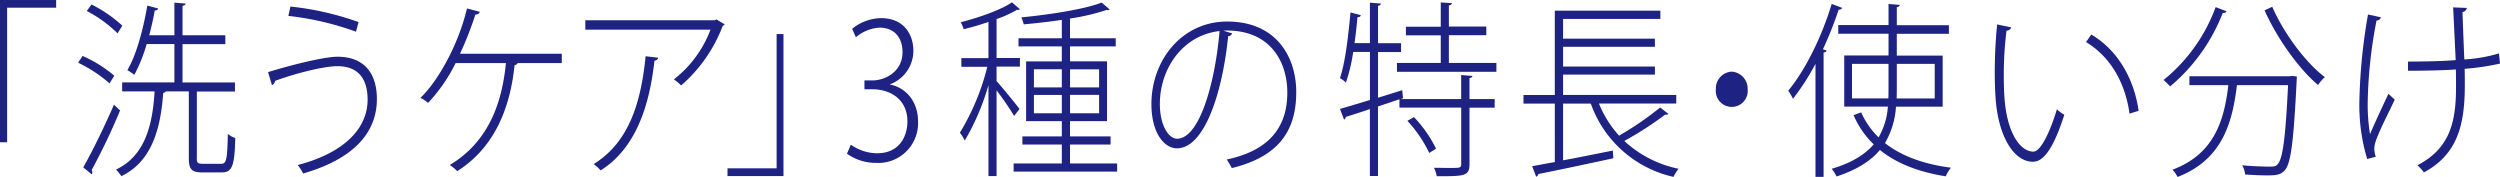
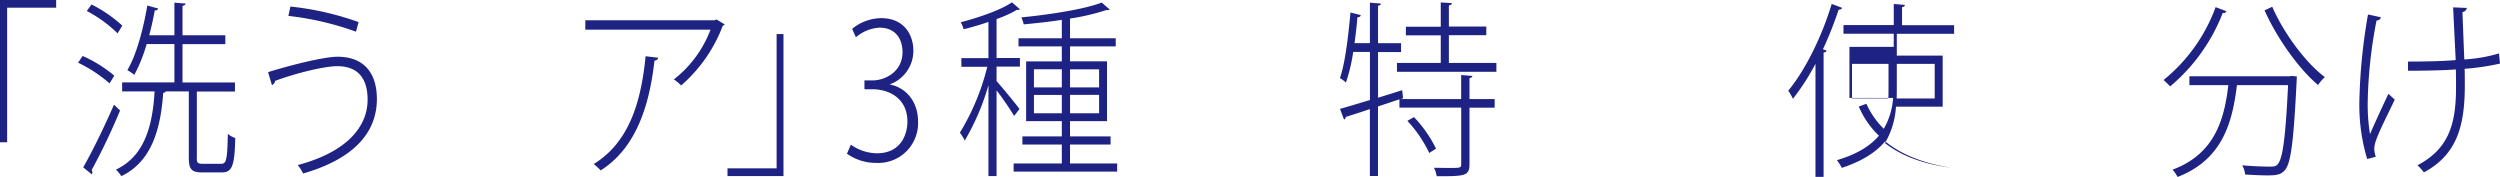
<svg xmlns="http://www.w3.org/2000/svg" id="グループ_13" data-name="グループ 13" width="484.028" height="34.263">
  <defs>
    <clipPath id="clip-path">
      <path id="長方形_6" data-name="長方形 6" fill="none" d="M0 0h484.028v34.263H0z" />
    </clipPath>
  </defs>
  <path id="パス_73" data-name="パス 73" d="M0 0v27.544h1.379V1.491h9.492V0z" fill="#1e2283" />
  <g id="グループ_12" data-name="グループ 12">
    <g id="グループ_11" data-name="グループ 11" clip-path="url(#clip-path)" fill="#1e2283">
      <path id="パス_74" data-name="パス 74" d="M10.312 10.645a25.044 25.044 0 016.125 3.816l-.914 1.491a26.926 26.926 0 00-6.093-4.008l.882-1.315zm.1 21.581c1.7-2.95 4.153-7.969 5.964-12.153l1.183 1.127a123.111 123.111 0 01-5.5 11.528.852.852 0 01.128.465.791.791 0 01-.1.369l-1.663-1.352zM12.027.673a26.041 26.041 0 015.964 4.1l-.914 1.491a25.006 25.006 0 00-5.964-4.329l.914-1.262M32.406 30.35c0 .978.16 1.17 1.219 1.17h3.511c1.01 0 1.186-.8 1.283-5.788a4.593 4.593 0 001.443.8c-.128 5.307-.561 6.654-2.613 6.654H33.48c-2.068 0-2.613-.577-2.613-2.838v-12.84h-4.458a.713.713 0 01-.5.289c-.561 8.145-2.822 13.564-8.1 16.113a8.572 8.572 0 00-1.042-1.267c4.938-2.357 7.039-7.311 7.472-15.135H17.96V15.76h10.117V8.337h-5.371a30.317 30.317 0 01-2.389 5.963 9.865 9.865 0 00-1.347-.914c1.7-2.838 3.046-7.744 3.864-12.506l2.1.577c-.064.224-.257.369-.657.369a61.716 61.716 0 01-1.074 4.81h4.874V.32l2.164.18c-.032.224-.192.369-.593.433v5.704h8.289v1.716h-8.289v7.423H39.8v1.748h-7.378v12.842z" transform="translate(5.689 .193)" />
      <path id="パス_75" data-name="パス 75" d="M32.37 13.488c4.81-1.491 11-2.982 13.436-2.982 5.083 0 7.632 3.094 7.632 8.193 0 6.8-4.906 11.72-14.286 14.414a8.247 8.247 0 00-1.042-1.635c9.139-2.4 13.532-7.167 13.532-12.666 0-3.7-1.539-6.477-5.868-6.477-2.549 0-8.1 1.379-12.025 2.838a1.132 1.132 0 01-.625.834l-.754-2.517M36.7.79A56.536 56.536 0 0149.894 3.8l-.5 1.86A56.824 56.824 0 0036.3 2.6z" transform="translate(19.53 .477)" />
-       <path id="パス_76" data-name="パス 76" d="M78.139 9.79v1.81h-8.546A.711.711 0 0169 12c-.914 8.69-4.088 16.081-11.111 20.523a8.323 8.323 0 00-1.443-1.2C63.356 27.218 66.5 20.26 67.316 11.6h-9.732a32.06 32.06 0 01-5.339 7.712 6.054 6.054 0 00-1.475-.978c3.4-3.239 7.375-10.325 9.011-17.316l2.485.657a.771.771 0 01-.85.513 66.961 66.961 0 01-2.982 7.6h19.7z" transform="translate(30.631 .615)" />
      <path id="パス_77" data-name="パス 77" d="M97.664 3.286c-.032.144-.224.224-.369.289a28.782 28.782 0 01-8.065 11.56 7.715 7.715 0 00-1.411-1.17 22.048 22.048 0 007.1-9.636H70.68V2.516h25.092l.289-.176 1.571.946zM84.789 9.763c-.032.289-.289.513-.721.577-.978 8.77-3.607 16.947-10.422 21.244A9.332 9.332 0 0072.3 30.35c6.814-4.185 9.171-11.9 10.053-20.875l2.421.289z" transform="translate(42.643 1.412)" />
      <path id="パス_78" data-name="パス 78" d="M98.688 4.11v27.5H87.85v-1.494h9.508V4.11h1.331z" transform="translate(53.002 2.48)" />
      <path id="パス_79" data-name="パス 79" d="M110.6 15.049c2.95.545 5.435 3.159 5.435 7.135a7.7 7.7 0 01-8.1 8.033 9.618 9.618 0 01-5.66-1.78l.754-1.748a8.917 8.917 0 005.05 1.667c4.618 0 5.9-3.64 5.9-6.141 0-4.361-3.367-6.253-6.782-6.253h-1.539v-1.715h1.571c2.549 0 5.8-1.78 5.8-5.451 0-2.517-1.283-4.762-4.489-4.762a7.743 7.743 0 00-4.54 1.86l-.721-1.635a9.061 9.061 0 015.6-2.068c4.457 0 6.253 3.207 6.253 6.333A6.928 6.928 0 01110.6 15v.048z" transform="translate(61.708 1.321)" />
      <path id="パス_80" data-name="パス 80" d="M123 15.512c.978 1.09 3.8 4.505 4.457 5.419l-1.042 1.347a56.239 56.239 0 00-3.4-4.954v16.594h-1.571v-17.6a45.948 45.948 0 01-4.586 10.726 9.441 9.441 0 00-.946-1.523 45.433 45.433 0 005.307-12.762H116.2v-1.673h5.243V4.08a54.58 54.58 0 01-4.81 1.411 5.348 5.348 0 00-.561-1.347c3.607-.946 7.76-2.373 9.925-3.864l1.539 1.347c-.128.112-.16.112-.593.112a21.2 21.2 0 01-3.928 1.78v7.536h4.521v1.667h-4.521v2.758zm14.222 15.969h9.139v1.571h-20.045v-1.571h9.331v-3.672h-7.632v-1.571h7.632v-2.95h-6.91V11.712h6.91V8.81h-8.385V7.238h8.385V3.679c-2.453.369-5.018.657-7.375.866a7.085 7.085 0 00-.465-1.347c5.531-.545 12.217-1.571 15.568-2.87l1.539 1.347a.554.554 0 01-.321.112.706.706 0 01-.257-.032 42.89 42.89 0 01-7.1 1.667v3.816h8.85V8.81h-8.85v2.9h7.164v11.578h-7.167v2.95h7.856v1.571h-7.856v3.672zm-6.974-14.735h5.4v-3.5h-5.4zm0 5.018h5.4v-3.559h-5.4zm12.618-8.514h-5.628v3.5h5.628zm0 4.954h-5.628v3.559h5.628z" transform="translate(69.932 .169)" />
-       <path id="パス_81" data-name="パス 81" d="M154.656 4.877a.714.714 0 01-.754.545c-1.106 10.951-4.586 21.725-9.925 21.725-2.453 0-4.938-2.982-4.938-8.546 0-8.546 5.932-16 14.67-16 9.54 0 13.372 6.878 13.372 13.676 0 8.69-4.682 12.762-12.474 14.7-.192-.4-.657-1.17-.978-1.667 7.568-1.6 11.72-5.676 11.72-12.955 0-6.045-3.367-12.009-11.624-12.009a5.678 5.678 0 00-.754.032l1.7.513zm-2.421-.433c-7.167.8-11.56 7.311-11.56 14.109 0 4.185 1.7 6.734 3.335 6.734 4.233 0 7.311-10.374 8.225-20.843" transform="translate(83.887 1.569)" />
      <path id="パス_82" data-name="パス 82" d="M187.447 14.528c-.032.224-.192.369-.561.4V19h4.874v1.667h-4.874v10.92c0 2.357-.946 2.357-6.349 2.357a5.428 5.428 0 00-.529-1.635c1.074 0 2.1.032 2.886.032 2.229 0 2.389 0 2.389-.77V20.652h-11.961v-1.6l-4.153 1.379V33.9H167.6V20.941c-1.8.625-3.4 1.122-4.682 1.523a.536.536 0 01-.321.513l-.786-2.068c1.539-.433 3.575-1.058 5.8-1.716V9.878h-3.239a33.374 33.374 0 01-1.411 5.932 6.573 6.573 0 00-1.154-.866c1.01-2.95 1.6-7.936 2.036-12.7l2 .513c-.064.257-.224.4-.657.4a78.887 78.887 0 01-.561 5.018h2.982V.338l2.132.176c-.032.224-.192.369-.561.433v7.247h4.457V9.91h-4.457v8.834l4.682-1.459.16 1.571-.433.144h11.688v-4.65zm-4.553-2.517h9.2v1.716h-19.253V12.01h8.482V6.671h-6.75V5h6.75V.29l2.164.144c-.032.224-.192.4-.593.433v4.1h7.247v1.672h-7.247v5.371zm-3.8 17.428a24.911 24.911 0 00-4.233-6.221l1.283-.721a24.5 24.5 0 014.265 6.109z" transform="translate(97.624 .175)" />
-       <path id="パス_83" data-name="パス 83" d="M198.576 19.263a20.957 20.957 0 003.9 6.221 59.946 59.946 0 007.953-5.451l1.6 1.235c-.128.176-.4.176-.625.144a65.573 65.573 0 01-7.92 5.1A21.977 21.977 0 00214 31.9a7.253 7.253 0 00-.978 1.571 22.1 22.1 0 01-16.017-14.189h-5.371v10.98c2.982-.545 6.349-1.235 9.636-1.892l.1 1.491a971.533 971.533 0 01-14.542 3.062.617.617 0 01-.4.513l-.786-2.036c1.251-.224 2.726-.513 4.393-.8V19.279h-6.065v-1.667h6.061V1.29h20.442v1.6h-18.839v3.819h17.781v1.572h-17.781V12.1h17.781v1.571h-17.781V17.6h21.917v1.667z" transform="translate(110.994 .778)" />
-       <path id="パス_84" data-name="パス 84" d="M213.357 12.065a3.095 3.095 0 11-6.157 0 3.257 3.257 0 013.078-3.415 3.308 3.308 0 013.078 3.415" transform="translate(125.009 5.219)" />
-       <path id="パス_85" data-name="パス 85" d="M221.215 12.078a45.628 45.628 0 01-4.361 6.766 11.115 11.115 0 00-.914-1.571c3.239-3.9 6.445-10.293 8.417-16.8l2.036.77a.689.689 0 01-.689.337 72.171 72.171 0 01-3.046 7.68l.689.224c-.032.224-.192.369-.561.4v24.079h-1.571zm24.627 8.289H236.8a15.854 15.854 0 01-2.132 7.055c3.207 2.517 7.568 4.1 12.779 4.762a6.9 6.9 0 00-1.01 1.667c-5.115-.8-9.46-2.437-12.746-5.1-1.732 2.068-4.393 3.816-8.385 5.131a9.609 9.609 0 00-.946-1.491c3.96-1.17 6.493-2.806 8.129-4.73a17.33 17.33 0 01-3.9-5.644l1.475-.545a15.629 15.629 0 003.367 4.842 13.675 13.675 0 001.8-5.964h-8.45v-9.891h8.578V6.242h-9.732V4.575h9.732V.486l2.164.176c-.032.224-.192.4-.561.433v3.5h10.085v1.663H236.96v4.217h8.882zm-17.556-1.6h7.039c.032-.8.032-1.571.032-2.357v-4.332h-7.071zm16.014-6.689h-7.34v4.3c0 .8 0 1.6-.032 2.4h7.372v-6.7z" transform="translate(130.282 .284)" />
-       <path id="パス_86" data-name="パス 86" d="M244.071 3.527a.933.933 0 01-.914.625 66.97 66.97 0 00-.529 8.578c0 1.523.032 3.014.128 4.329.433 6.622 2.918 10.518 5.628 10.518 1.379-.032 3.207-3.784 4.521-8.193a7.907 7.907 0 001.443 1.058c-1.6 4.954-3.511 9.059-6 9.091-3.832.08-6.814-5.05-7.311-12.33-.1-1.459-.16-3.126-.16-4.874 0-3.094.16-6.445.465-9.379zm22.9 16.691c-.882-6.253-3.864-11.1-8.417-13.853l1.01-1.459c4.842 2.838 8.225 8.177 9.171 14.767z" transform="translate(145.329 1.78)" />
+       <path id="パス_85" data-name="パス 85" d="M221.215 12.078a45.628 45.628 0 01-4.361 6.766 11.115 11.115 0 00-.914-1.571c3.239-3.9 6.445-10.293 8.417-16.8l2.036.77a.689.689 0 01-.689.337 72.171 72.171 0 01-3.046 7.68l.689.224c-.032.224-.192.369-.561.4v24.079h-1.571zm24.627 8.289H236.8a15.854 15.854 0 01-2.132 7.055c3.207 2.517 7.568 4.1 12.779 4.762c-5.115-.8-9.46-2.437-12.746-5.1-1.732 2.068-4.393 3.816-8.385 5.131a9.609 9.609 0 00-.946-1.491c3.96-1.17 6.493-2.806 8.129-4.73a17.33 17.33 0 01-3.9-5.644l1.475-.545a15.629 15.629 0 003.367 4.842 13.675 13.675 0 001.8-5.964h-8.45v-9.891h8.578V6.242h-9.732V4.575h9.732V.486l2.164.176c-.032.224-.192.4-.561.433v3.5h10.085v1.663H236.96v4.217h8.882zm-17.556-1.6h7.039c.032-.8.032-1.571.032-2.357v-4.332h-7.071zm16.014-6.689h-7.34v4.3c0 .8 0 1.6-.032 2.4h7.372v-6.7z" transform="translate(130.282 .284)" />
      <path id="パス_87" data-name="パス 87" d="M273.445 1.686c-.1.224-.321.369-.721.321a35.071 35.071 0 01-10.181 14.222c-.321-.321-.882-.914-1.283-1.235A32.416 32.416 0 00271.345.884l2.1.8m12.346 12.556l.369-.032.914.112c0 .176-.032.433-.032.657-.593 11.865-1.106 16.081-2.261 17.428-.721.866-1.475 1.058-3.4 1.058-1.138 0-2.758-.064-4.329-.176a4.209 4.209 0 00-.561-1.78c2.389.224 4.65.257 5.4.257s1.138-.064 1.443-.433c.978-1.01 1.539-4.938 2.036-15.344h-9.893c-.882 7.087-2.694 14.366-11.5 17.781a6.534 6.534 0 00-.978-1.411c8.1-3.014 10.021-9.6 10.806-16.37h-7.536v-1.715h19.529zM282.312.82c2.229 5.163 6.558 10.919 10.181 13.612a8.463 8.463 0 00-1.315 1.523c-3.64-3.014-7.953-9.027-10.358-14.446L282.3.82z" transform="translate(157.625 .495)" />
      <path id="パス_88" data-name="パス 88" d="M289.079 2.814a.858.858 0 01-.85.625 89.649 89.649 0 00-1.7 15.392 36.06 36.06 0 00.433 6.59 267.107 267.107 0 013.575-7.792l1.219 1.122c-1.01 2.181-3.143 6.285-3.736 8.225a4.812 4.812 0 00-.224 1.315 5.018 5.018 0 00.289 1.523l-1.667.433a36.341 36.341 0 01-1.507-11.384 108.892 108.892 0 011.667-16.594l2.517.545zM303.06.89l2.661.11a1.007 1.007 0 01-.85.8c.064 2.068.224 6 .353 9.171a28.954 28.954 0 006.718-1.17l.192 1.972a46.471 46.471 0 01-6.846 1.01c.032.914.032 2.148.032 3.207 0 7.888-1.539 13.42-7.92 16.851a9.056 9.056 0 00-1.251-1.379c6.061-3.159 7.471-8 7.471-15.055 0-.914 0-2.918-.032-3.5-2.261.176-6.189.257-9.267.257v-1.78c2.918 0 6.814-.064 9.235-.289L303.06.922z" transform="translate(171.894 .537)" />
    </g>
  </g>
</svg>